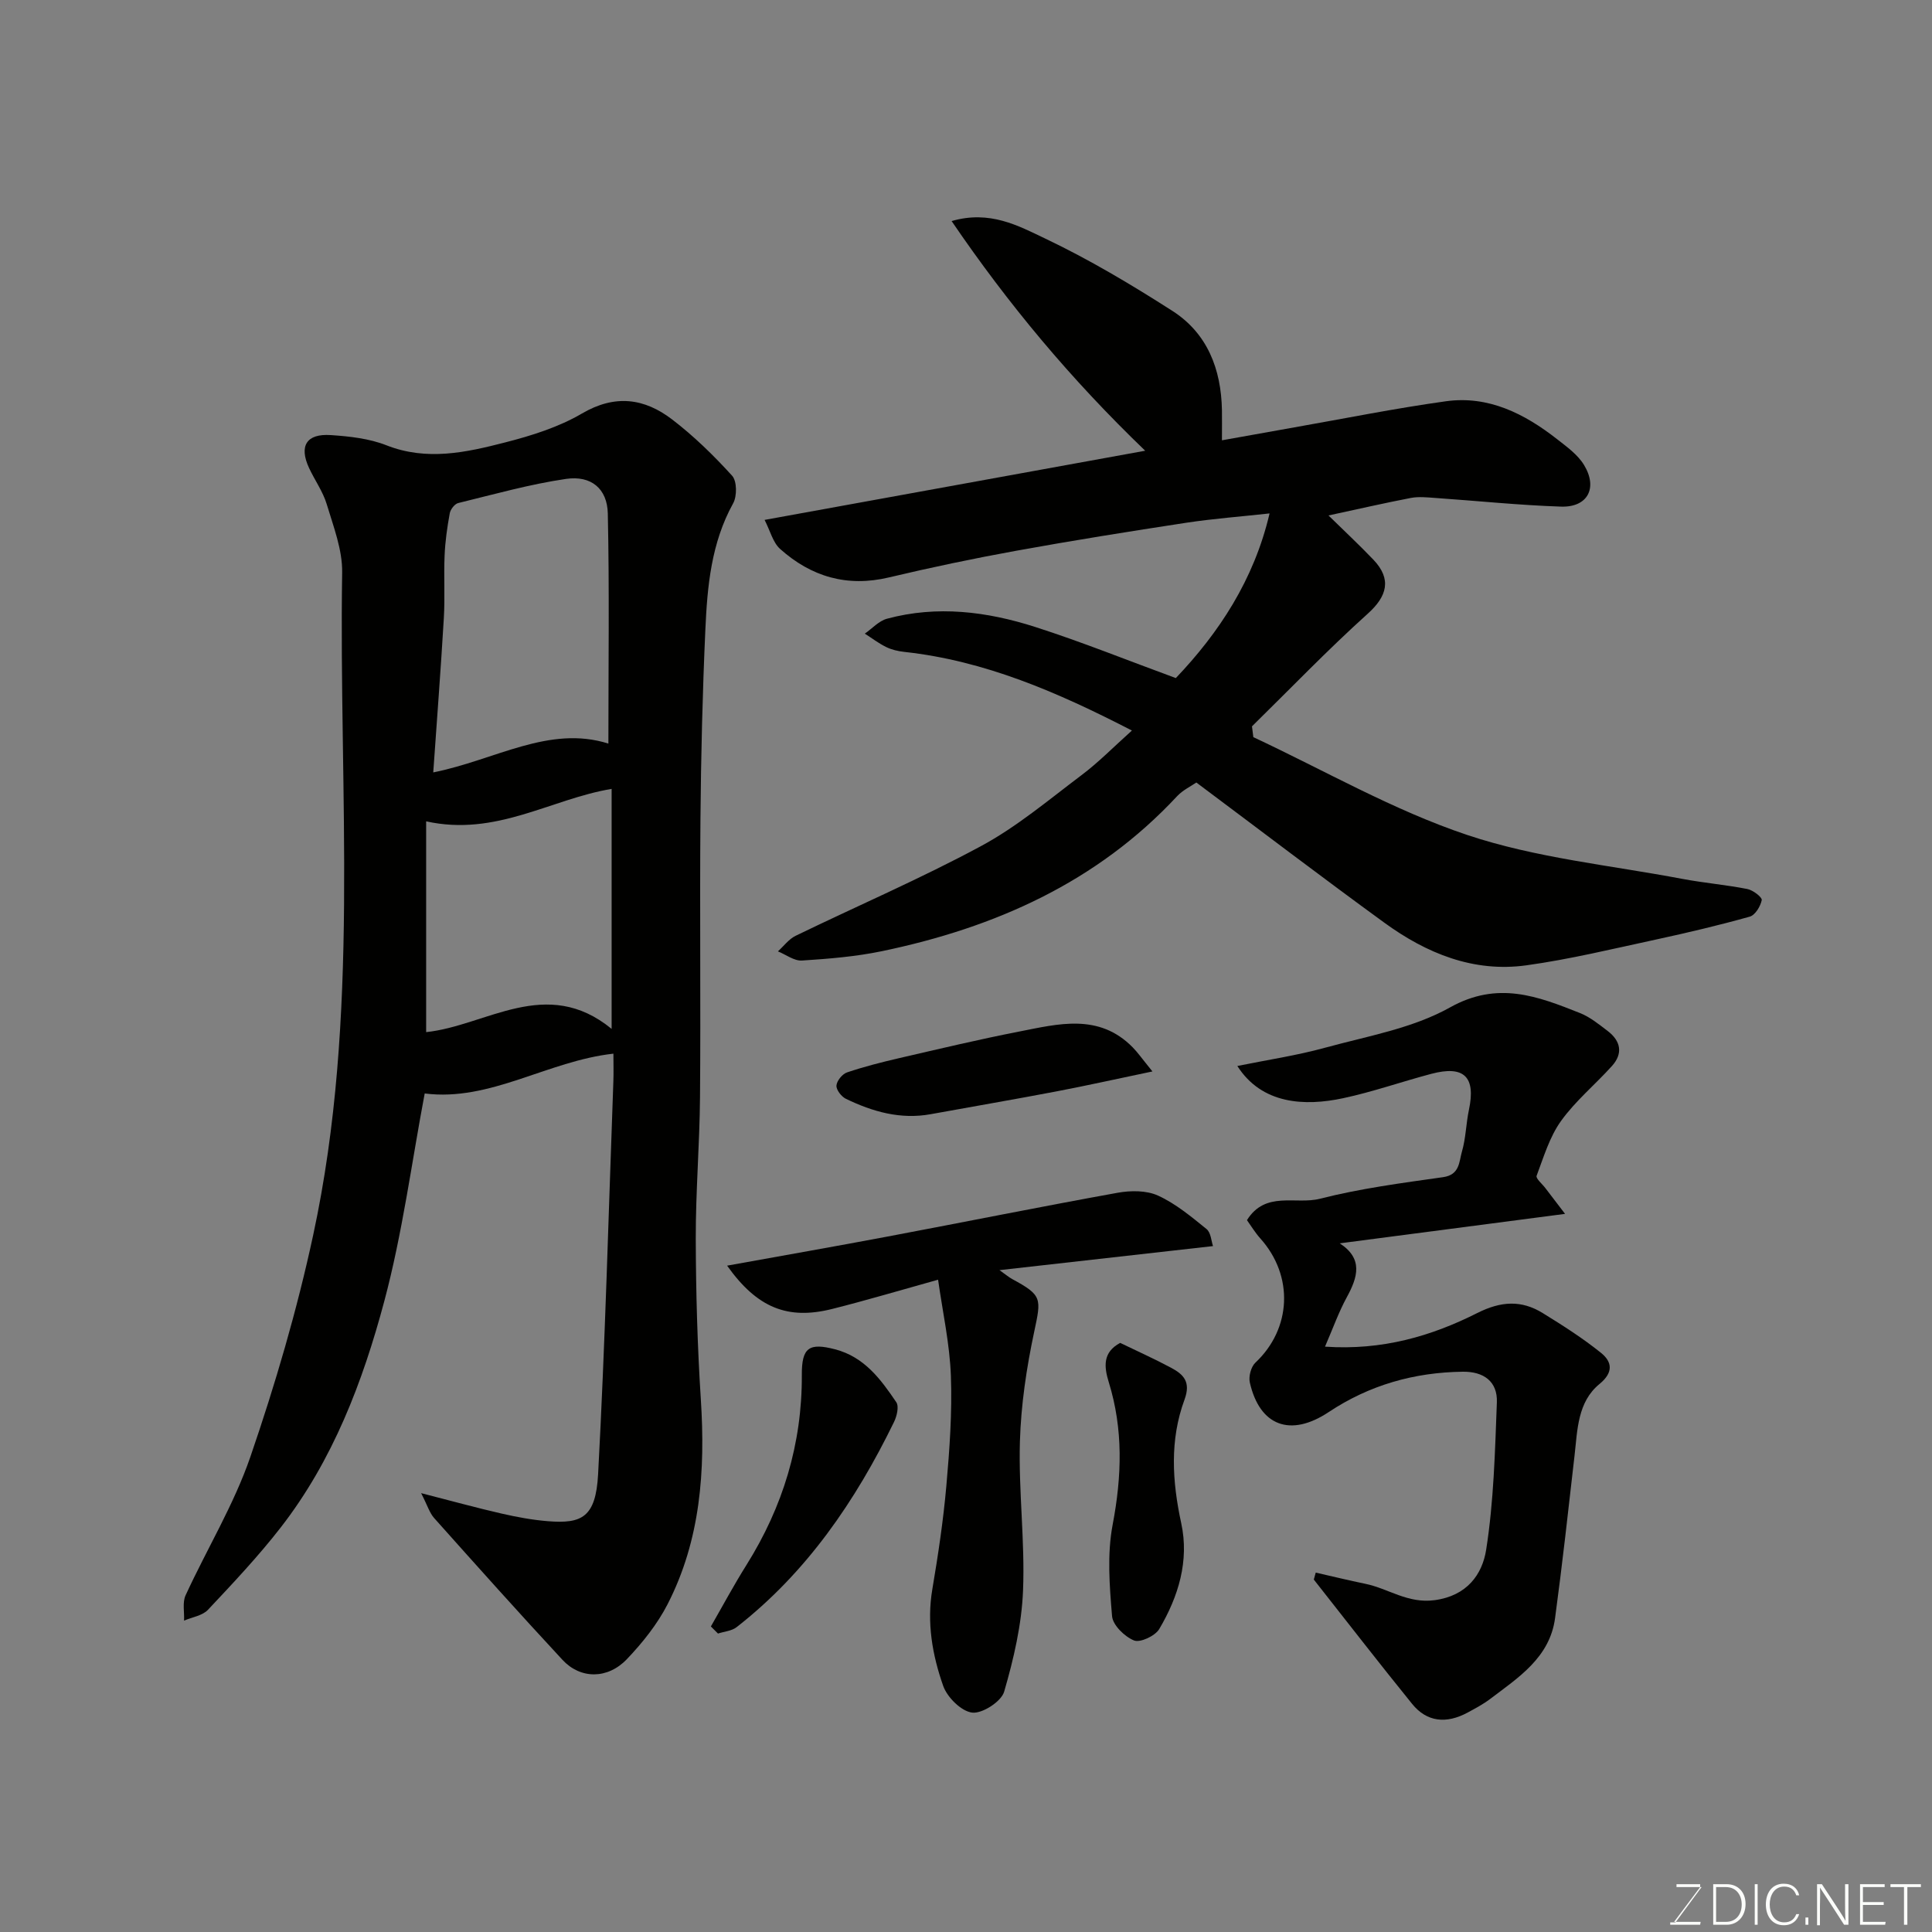
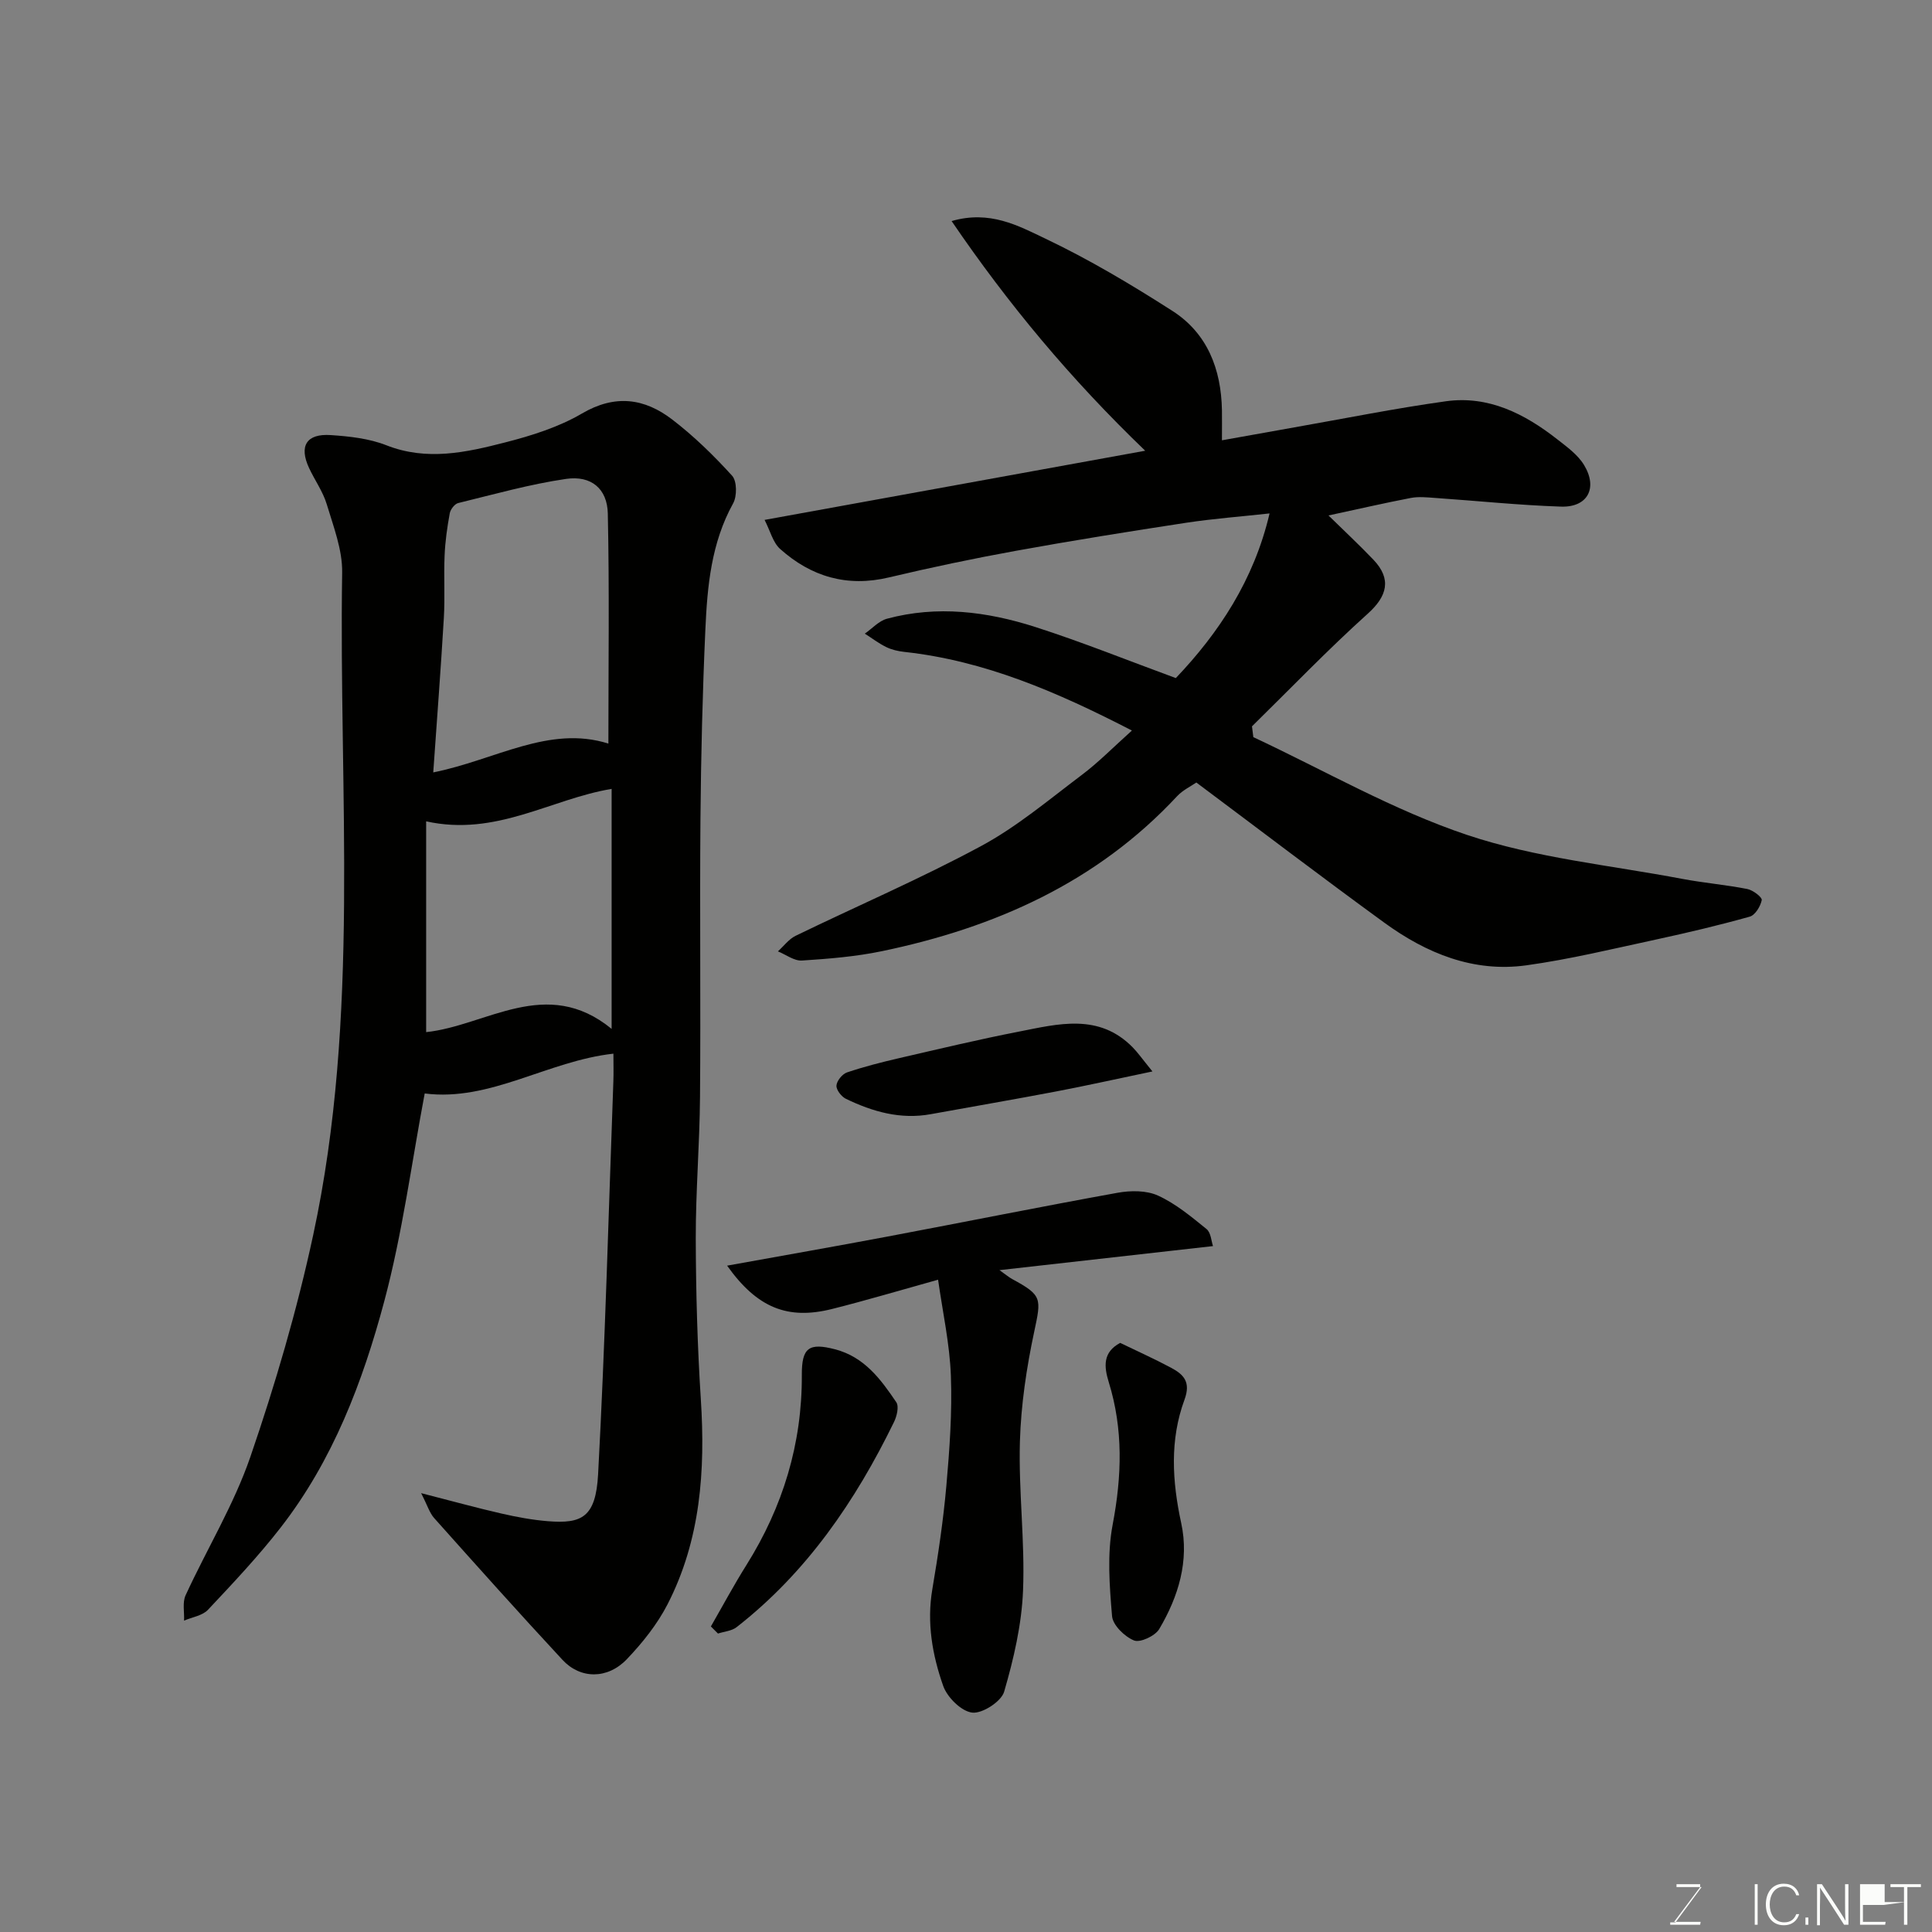
<svg xmlns="http://www.w3.org/2000/svg" enable-background="new 0 0 400 400" viewBox="0 0 400 400">
  <rect x="0" y="0" width="400" height="400" fill="#808080" stroke="none" />
  <path d="m87.19 309.14c6.5 1.66 11.53 3.06 16.62 4.22 3.18.73 6.41 1.33 9.65 1.59 6.97.55 9.88-.76 10.37-9.7 1.46-27.1 2.17-54.24 3.16-81.37.07-1.81.01-3.63.01-5.73-13.64 1.51-25.5 9.97-39.07 8.24-2.7 14.27-4.6 28.9-8.37 43.02-4.46 16.7-10.65 32.96-21.45 46.85-4.64 5.97-9.86 11.51-15.05 17.03-1.15 1.22-3.27 1.52-4.95 2.24.08-1.76-.37-3.77.32-5.25 4.41-9.59 10-18.75 13.41-28.67 5.16-15.03 9.66-30.38 13-45.9 9.77-45.32 5.28-91.39 6-137.18.07-4.7-1.8-9.5-3.19-14.13-.79-2.63-2.48-4.97-3.66-7.5-2.12-4.56-.55-7.16 4.49-6.82 3.88.26 7.94.7 11.52 2.11 8.39 3.3 16.53 1.48 24.58-.59 5.47-1.4 11.08-3.16 15.91-5.99 6.87-4.02 12.94-3.16 18.69 1.25 4.49 3.44 8.6 7.45 12.4 11.64 1.01 1.11 1.03 4.23.21 5.71-4.53 8.18-5.35 17.12-5.75 26.09-.59 13.08-.91 26.19-1.02 39.28-.16 19.19.07 38.39-.09 57.58-.08 9.77-.9 19.53-.88 29.29.03 11.1.34 22.21 1.05 33.28.95 14.72-.05 29.08-6.88 42.4-2.13 4.15-5.19 7.98-8.43 11.38-4 4.19-9.62 4.15-13.33.15-8.98-9.67-17.78-19.51-26.57-29.36-.95-1.06-1.39-2.61-2.7-5.16zm2.51-149.22c12.9-2.59 23.98-9.84 36.26-5.97 0-16.2.22-31.92-.12-47.63-.11-5.15-3.45-7.92-8.63-7.17-7.53 1.1-14.92 3.19-22.34 5-.73.18-1.6 1.3-1.75 2.11-.53 2.89-.95 5.82-1.07 8.75-.19 4.32.1 8.66-.16 12.98-.62 10.51-1.43 21.01-2.19 31.93zm-1.47 53.77c12.47-1.31 24.88-11.74 38.4-.67 0-17.49 0-33.64 0-49.69-12.68 2.12-23.9 9.92-38.4 6.72z" fill="#010100" />
  <path d="m234.35 151.25c-15.43-7.96-30.45-14.46-47.11-16.28-1.28-.14-2.61-.44-3.75-1-1.56-.76-2.96-1.84-4.44-2.78 1.52-1.06 2.9-2.63 4.59-3.09 10.37-2.8 20.68-1.5 30.67 1.7 9.73 3.12 19.23 6.96 29.13 10.59 8.86-9.3 16.18-20.28 19.41-34.09-5.8.64-11.56 1.07-17.25 1.93-11.78 1.8-23.55 3.68-35.27 5.81-8.81 1.6-17.58 3.44-26.29 5.51-8.66 2.06-16.1-.15-22.53-5.9-1.5-1.35-2.05-3.76-3.21-6.01 26.7-4.85 52.53-9.54 78.8-14.32-15.44-14.85-28.34-30.32-40.08-47.55 7.92-2.3 13.83.98 19.34 3.6 9.11 4.33 17.85 9.54 26.36 14.99 7.26 4.65 10.11 12.07 10.27 20.55.03 1.81 0 3.63 0 6.25 5.27-.94 10.13-1.82 15-2.68 10.45-1.84 20.86-3.94 31.35-5.4 8.81-1.23 16.28 2.56 23.03 7.84 2.03 1.59 4.29 3.21 5.58 5.34 2.91 4.78.75 8.81-4.75 8.63-8.71-.29-17.4-1.2-26.1-1.8-1.66-.12-3.38-.3-4.98 0-5.51 1.06-10.98 2.32-17.07 3.63 3.21 3.15 6.35 6.07 9.3 9.16 3.84 4.03 2.84 7.57-1.17 11.18-8.28 7.45-16.01 15.51-23.97 23.32.09.75.19 1.49.28 2.24 14.72 6.88 28.98 15.13 44.28 20.25 14.24 4.77 29.58 6.26 44.46 9.08 4.49.85 9.06 1.23 13.54 2.11 1.17.23 3.09 1.71 2.98 2.29-.26 1.3-1.36 3.12-2.48 3.43-6.41 1.8-12.9 3.33-19.41 4.74-8.92 1.92-17.82 4.09-26.84 5.34-10.96 1.52-20.7-2.49-29.4-8.82-12.96-9.43-25.71-19.15-38.93-29.03-1.12.78-2.8 1.57-3.98 2.83-16.62 17.86-37.72 27.22-61.11 32.09-5.43 1.13-11.02 1.58-16.57 1.94-1.61.1-3.31-1.23-4.97-1.9 1.21-1.09 2.25-2.53 3.66-3.22 12.79-6.21 25.88-11.83 38.38-18.57 7.41-3.99 14-9.56 20.77-14.66 3.54-2.65 6.67-5.86 10.48-9.27z" fill="#010100" />
-   <path d="m258.17 252.62c3.81-6.14 10.11-3.16 15.1-4.43 8.34-2.13 16.95-3.26 25.5-4.47 3.48-.49 3.3-3.2 3.9-5.26.82-2.8.85-5.82 1.46-8.7 1.44-6.8-.99-9.23-7.77-7.44-6.13 1.62-12.13 3.74-18.32 5.06-7.89 1.68-16.78 1.29-21.86-6.68 6.18-1.26 12.27-2.16 18.16-3.78 8.76-2.4 18.11-4 25.86-8.34 9.9-5.54 18.16-2.32 26.94 1.17 2.08.83 3.92 2.34 5.73 3.72 2.68 2.05 3.21 4.63.87 7.23-3.47 3.85-7.56 7.22-10.55 11.39-2.37 3.3-3.59 7.46-5.05 11.34-.21.55 1.16 1.69 1.81 2.55 1.21 1.59 2.42 3.18 4.08 5.34-16.2 2.12-31.22 4.08-46.65 6.1 4.89 3.18 3.73 7 1.46 11.16-1.68 3.08-2.87 6.44-4.51 10.23 11.85.81 22.02-2.17 31.54-6.97 4.9-2.46 9.11-2.71 13.54.02 4.15 2.56 8.3 5.2 12.08 8.25 2.24 1.81 2.64 4-.33 6.43-4.55 3.73-4.56 9.47-5.17 14.84-1.28 11.22-2.52 22.45-4.03 33.64-1.1 8.18-7.6 12.3-13.48 16.76-1.42 1.07-3.02 1.92-4.59 2.77-4.46 2.42-8.49 1.97-11.52-1.77-6.89-8.5-13.59-17.16-20.36-25.75.13-.48.26-.96.4-1.44 3.42.78 6.83 1.61 10.27 2.32 4.78.98 8.76 4.13 14.33 3.39 6.74-.9 9.88-5.36 10.68-10.42 1.58-10.04 1.83-20.32 2.22-30.52.17-4.36-2.76-6.42-7.07-6.36-10.04.13-19.31 2.75-27.74 8.35-7.92 5.27-14.3 2.89-16.34-6.13-.28-1.24.25-3.24 1.15-4.09 7.49-7.03 7.99-17.96 1.03-25.72-1.07-1.19-1.91-2.59-2.77-3.79z" fill="#010100" />
  <path d="m251.14 257.99c-14.98 1.69-29.14 3.28-44.21 4.98 1.4.99 1.99 1.5 2.66 1.86 6.21 3.36 6 3.99 4.54 10.85-1.6 7.49-2.75 15.19-2.97 22.83-.29 10.25 1.06 20.54.65 30.78-.28 7.05-1.93 14.14-3.91 20.95-.59 2.04-4.5 4.57-6.6 4.34-2.25-.25-5.18-3.15-6.02-5.53-2.25-6.39-3.43-13.08-2.25-20.02 1.2-7.09 2.27-14.23 2.9-21.38.67-7.57 1.22-15.21.94-22.79-.24-6.62-1.7-13.19-2.65-19.91-7.83 2.18-14.83 4.27-21.91 6.05-9.21 2.32-15.54-.2-21.77-8.96 11.4-2.06 22.36-3.98 33.29-6.04 15.86-2.99 31.68-6.18 47.56-9.05 2.71-.49 5.98-.51 8.38.59 3.65 1.67 6.87 4.36 10.03 6.92.92.75.99 2.54 1.34 3.53z" fill="#010100" />
  <path d="m147.18 336.74c2.44-4.24 4.75-8.56 7.35-12.7 7.56-12.06 11.55-25.12 11.48-39.39-.03-5.66 1.5-6.69 6.88-5.29 6.07 1.58 9.47 6.21 12.68 10.96.59.88.11 2.9-.48 4.1-7.98 16.36-18.07 31.14-32.59 42.47-1.01.79-2.55.89-3.85 1.32-.49-.49-.98-.98-1.47-1.47z" fill="#010100" />
  <path d="m231.92 278.03c3.53 1.71 7.1 3.31 10.54 5.15 2.59 1.38 4.13 2.93 2.78 6.6-3.08 8.34-2.56 16.9-.68 25.58 1.69 7.78-.58 15.2-4.55 21.91-.84 1.43-3.94 2.88-5.22 2.37-1.94-.78-4.39-3.16-4.55-5.03-.53-6.28-1.04-12.81.12-18.93 1.91-10.04 2.22-19.77-.81-29.54-.99-3.23-1.25-6.17 2.37-8.11z" fill="#010100" />
  <path d="m238.6 221.83c-7.65 1.6-13.77 2.97-19.92 4.14-8.64 1.65-17.32 3.13-25.98 4.71-6.26 1.14-12.03-.51-17.56-3.18-.93-.45-2.03-1.86-1.96-2.75.07-.98 1.21-2.39 2.19-2.72 3.52-1.19 7.15-2.11 10.77-2.95 8.24-1.9 16.48-3.87 24.78-5.49 8.17-1.6 16.59-3.88 23.6 3.26 1.05 1.07 1.93 2.33 4.08 4.98z" fill="#010100" />
  <g fill="#fbfcfa">
    <path d="m346.9 398 5.4-7.3h-5.2v-.6h4.9v.6l-5.4 7.2h5.5l-.1.6h-6.2v-.5z" />
-     <path d="m354.7 390.1h2.8c2.3 0 3.9 1.6 3.9 4.1s-1.6 4.3-3.9 4.3h-2.8zm.6 7.8h2c2.2 0 3.3-1.6 3.3-3.6 0-1.8-1-3.6-3.3-3.6h-2z" />
    <path d="m363.9 390.1v8.4h-.6v-8.4z" />
    <path d="m372.5 396.3c-.4 1.3-1.4 2.3-3.2 2.3-2.4 0-3.7-1.9-3.7-4.3 0-2.3 1.2-4.3 3.7-4.3 1.8 0 2.9 1 3.2 2.4h-.6c-.4-1.1-1.1-1.8-2.5-1.8-2.1 0-3 1.9-3 3.7s.9 3.7 3 3.7c1.4 0 2.1-.7 2.5-1.7z" />
    <path d="m373.8 398.5v-1.5h.6v1.5z" />
    <path d="m376.2 398.5v-8.4h1c1.3 2 4.4 6.6 4.9 7.6-.1-1.2-.1-2.4-.1-3.8v-3.8h.7v8.4h-.9c-1.2-1.9-4.4-6.8-5-7.7.1 1.1 0 2.3 0 3.9v3.9h-.6z" />
-     <path d="m390 394.4h-4.3v3.5h4.7l-.1.6h-5.2v-8.4h5.1v.6h-4.5v3.1h4.3z" />
+     <path d="m390 394.4h-4.3v3.5h4.7l-.1.6h-5.2v-8.4h5.1v.6v3.1h4.3z" />
    <path d="m394.2 390.7h-2.8v-.6h6.3v.6h-2.8v7.8h-.7z" />
  </g>
</svg>